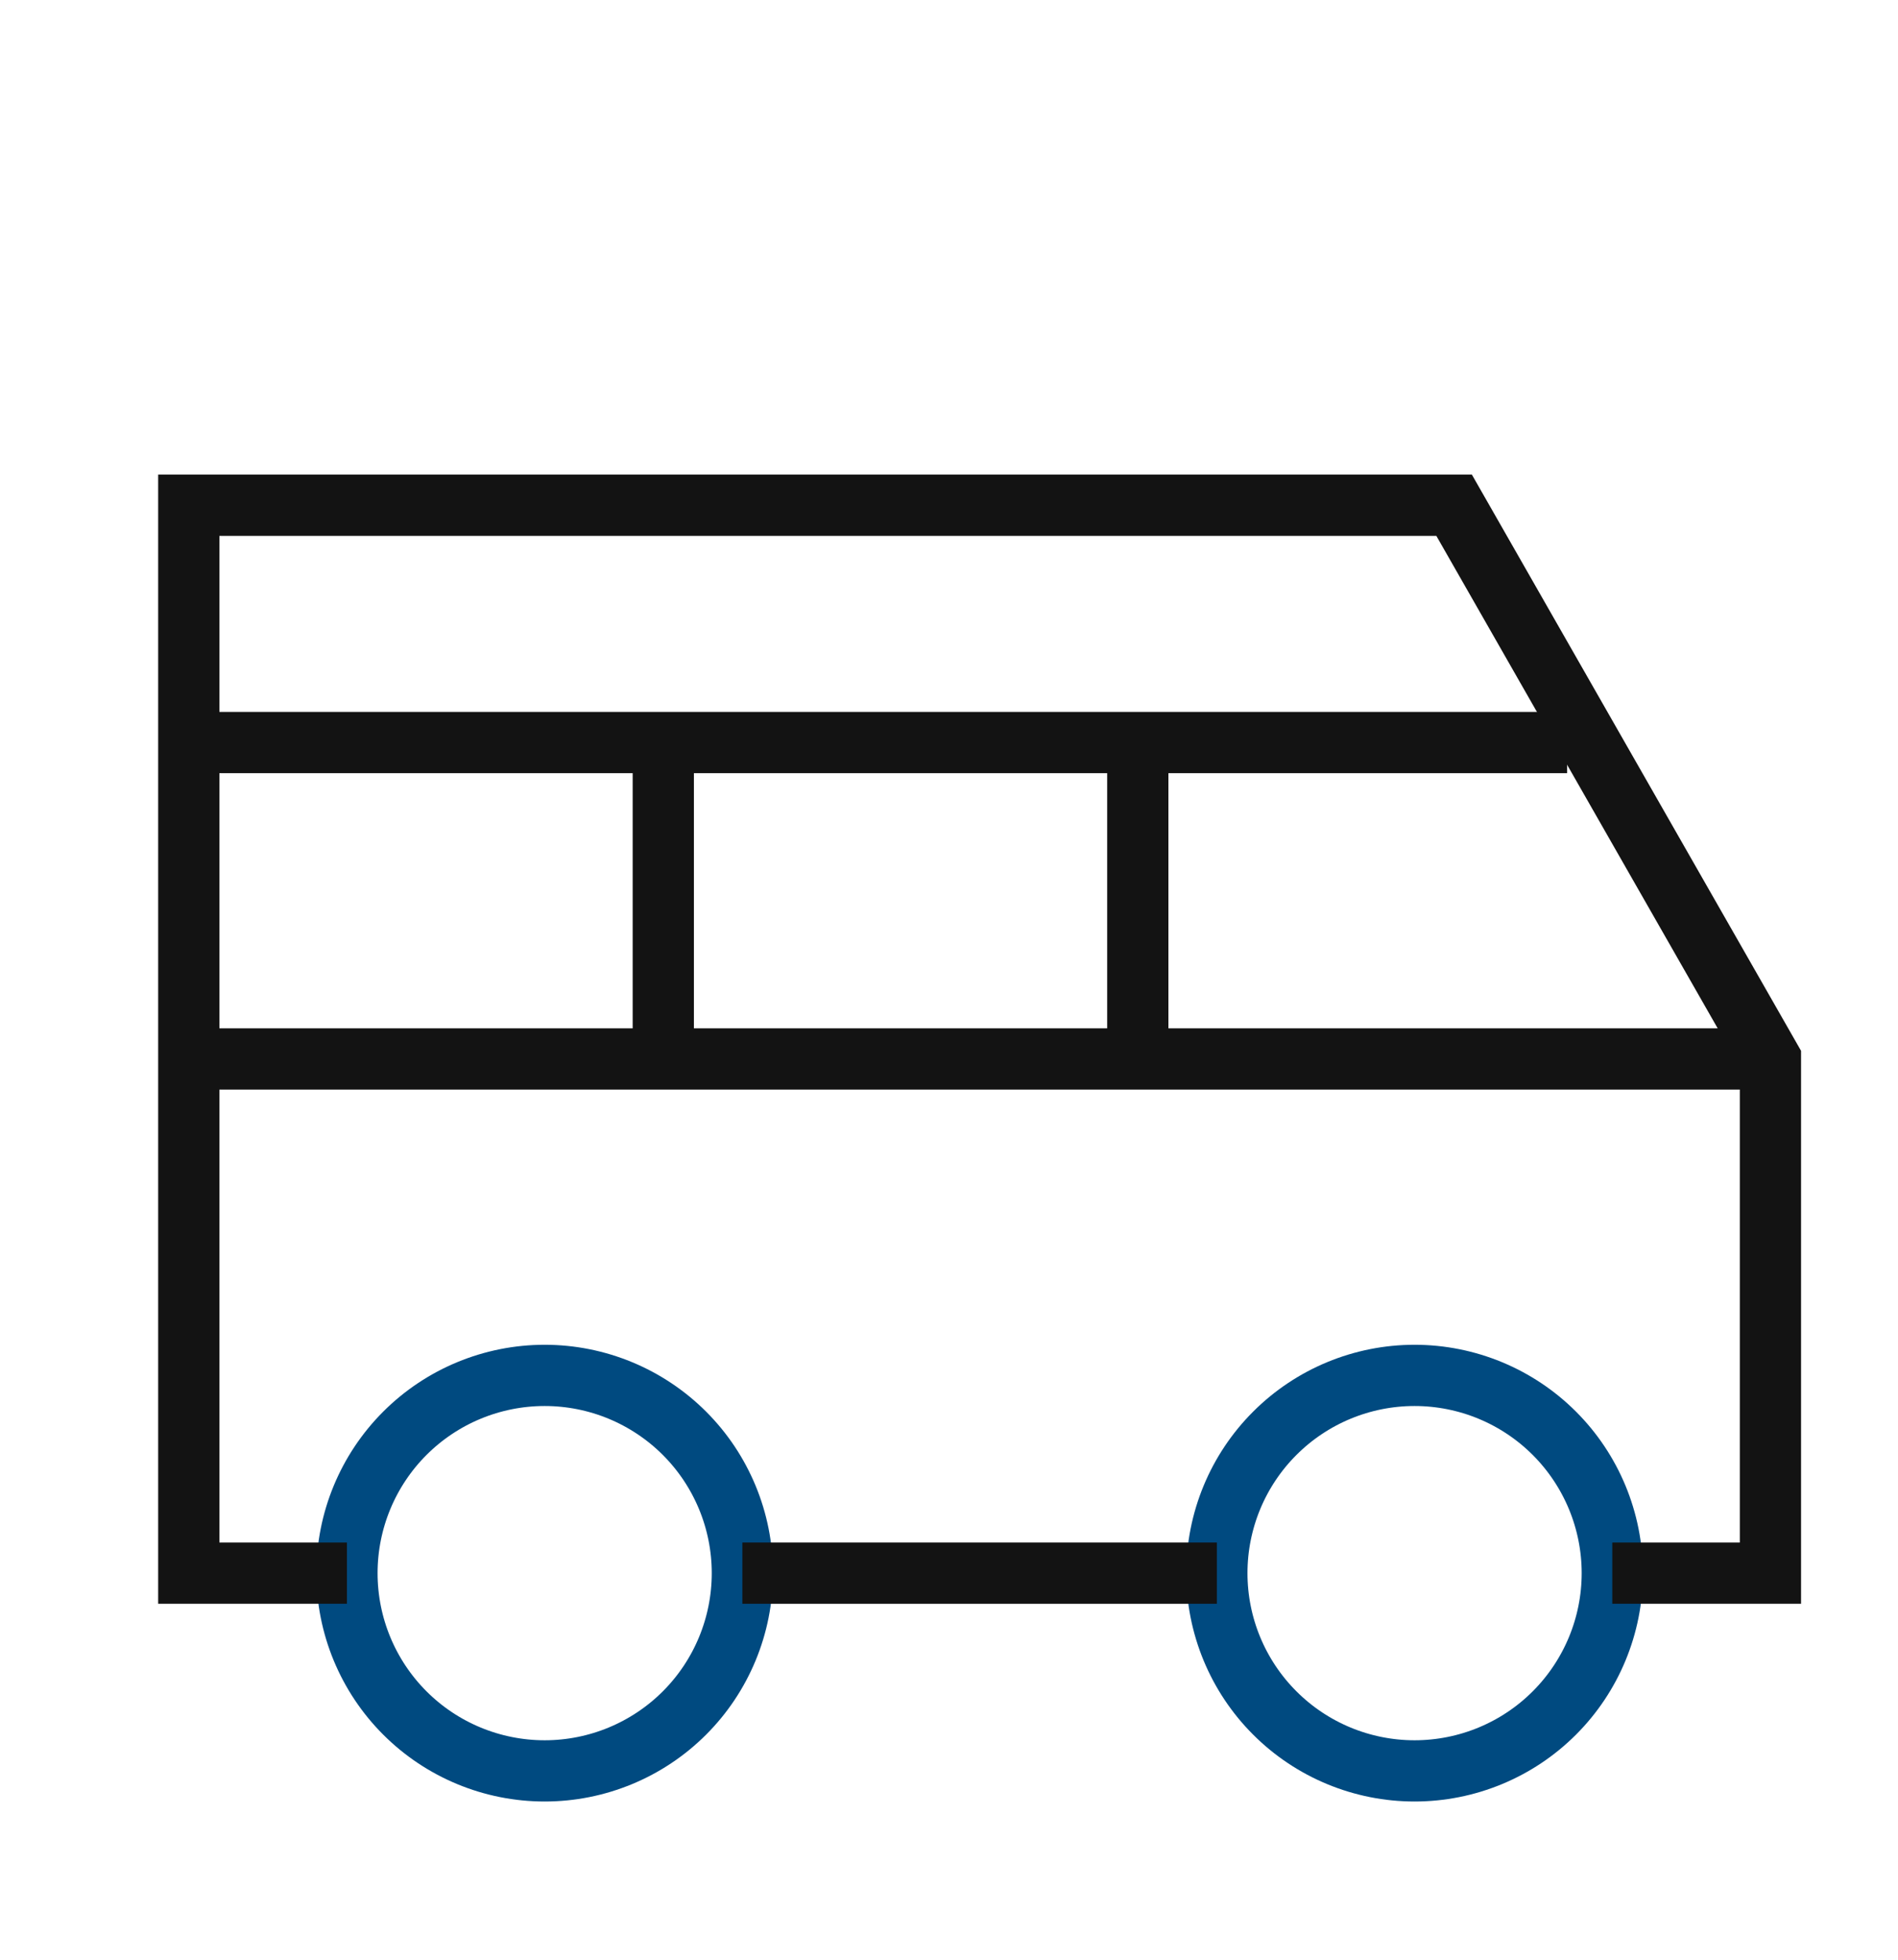
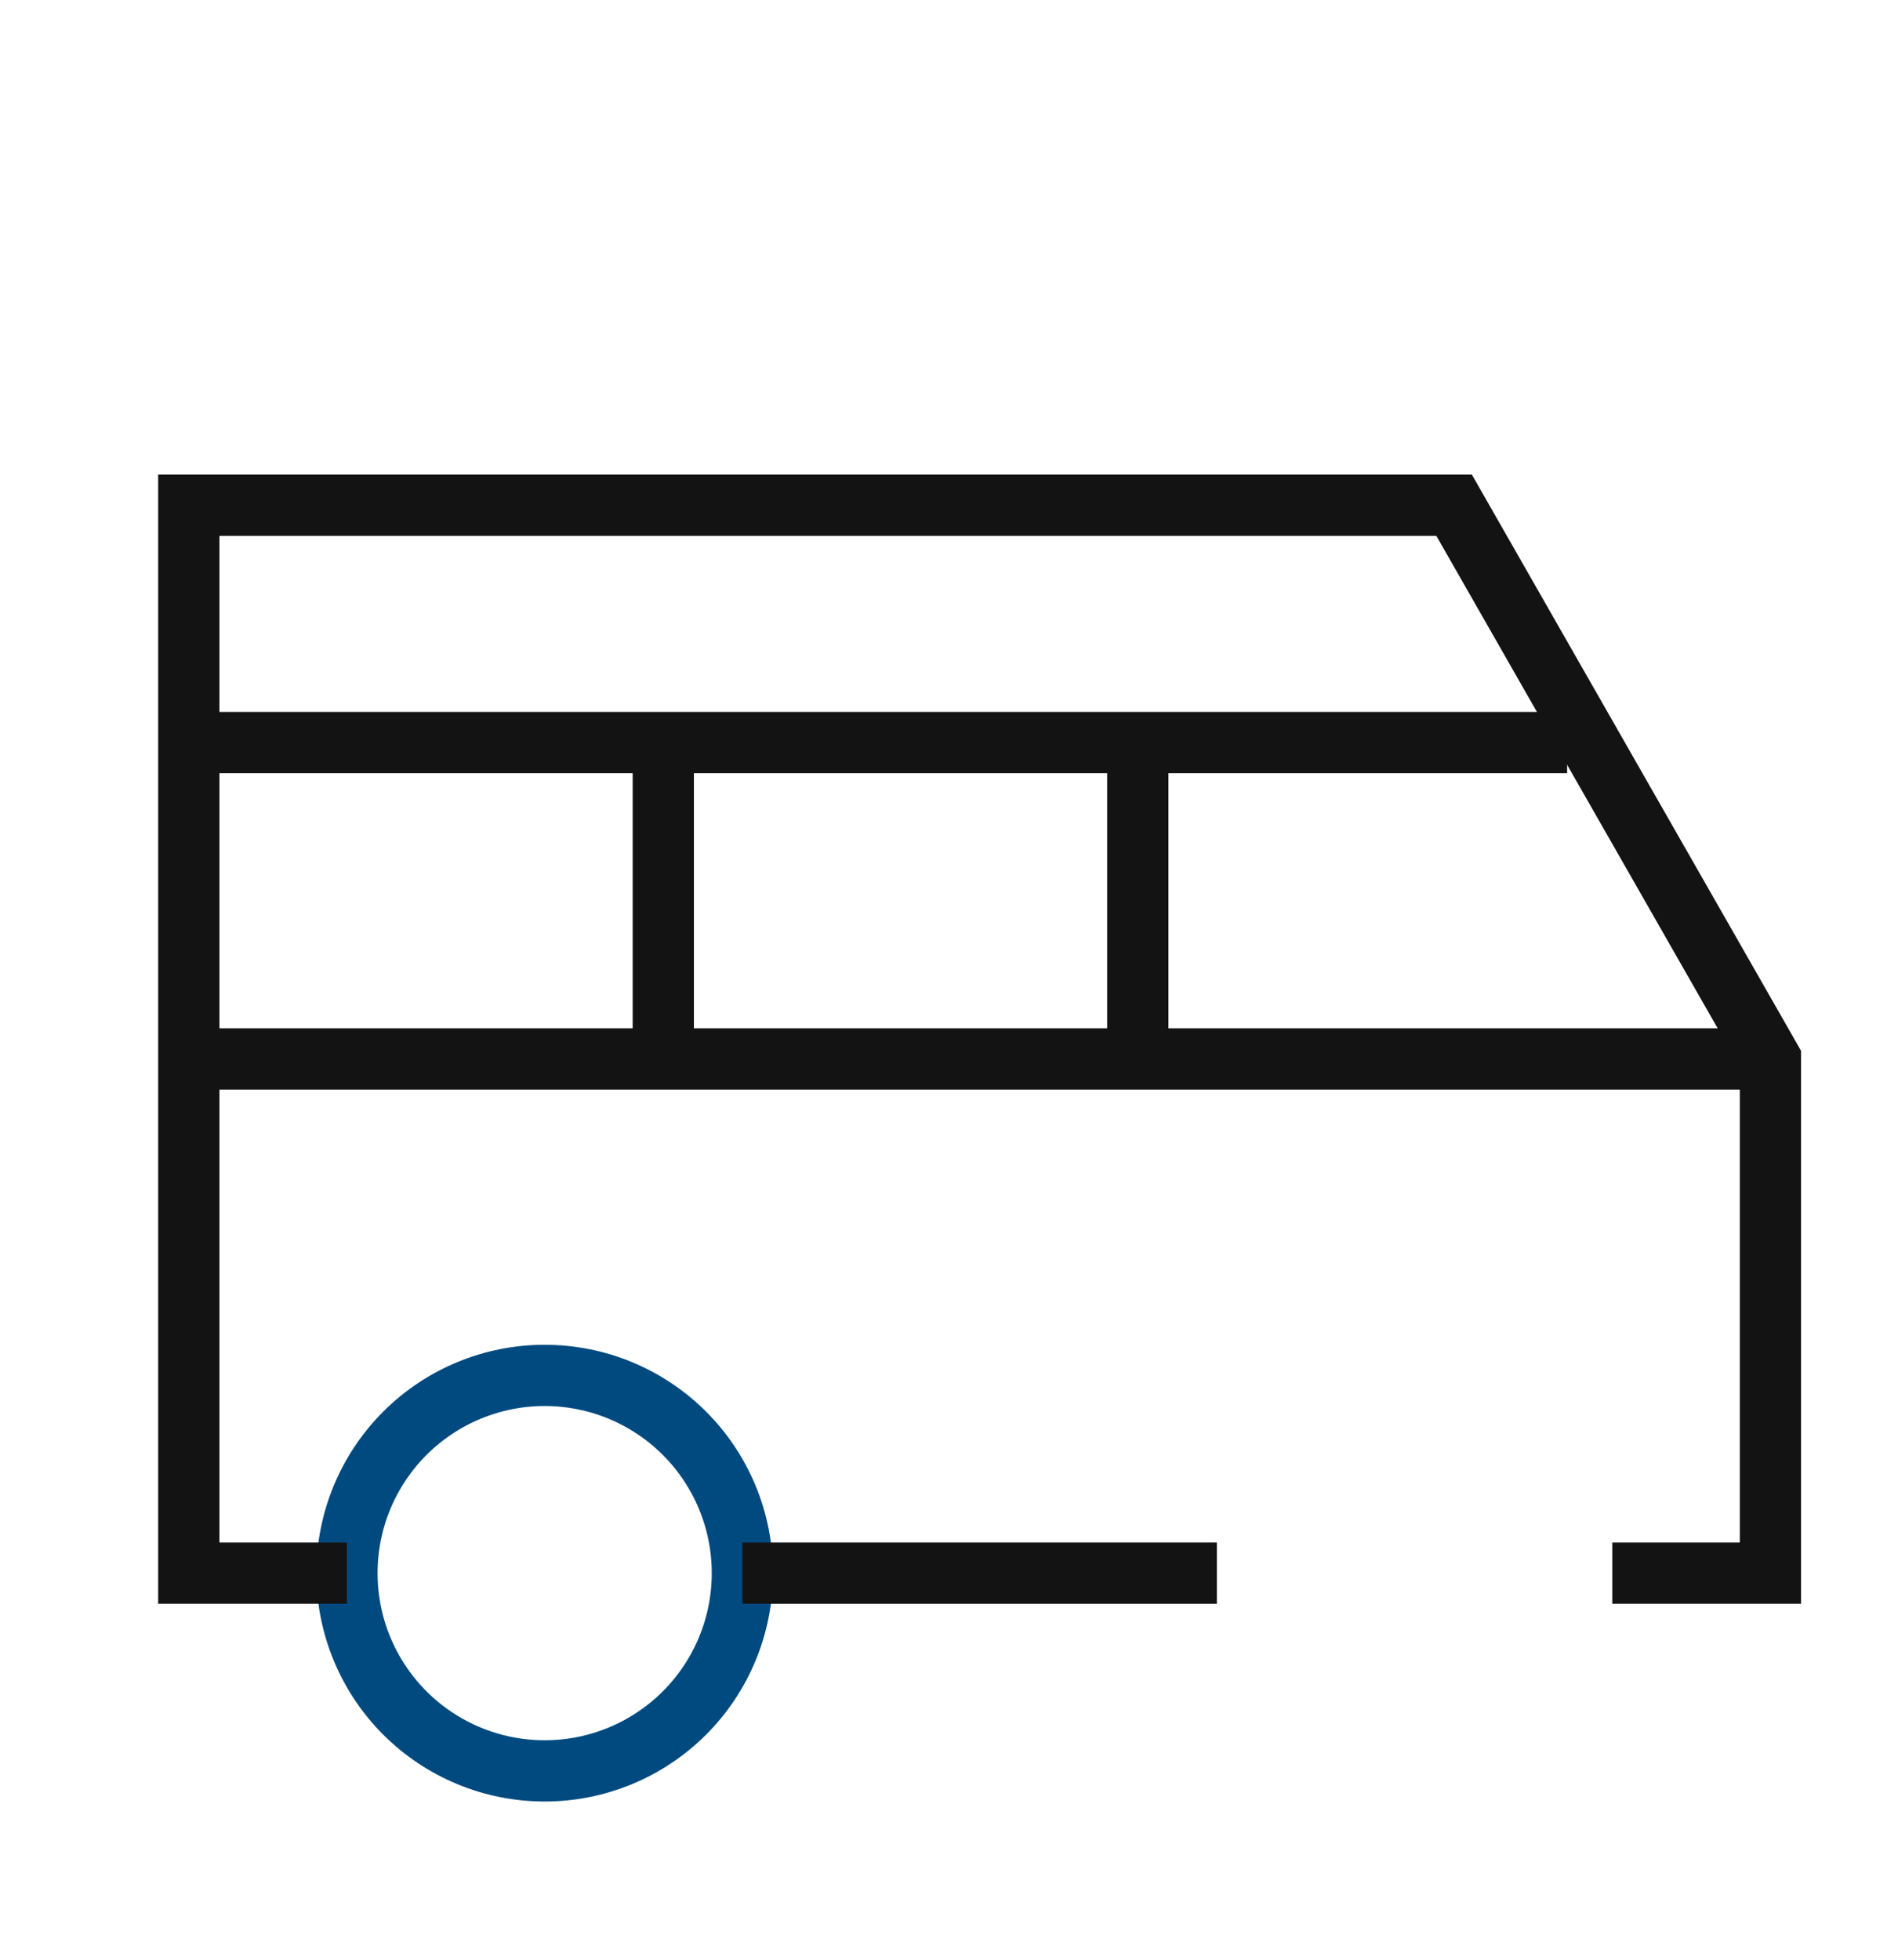
<svg xmlns="http://www.w3.org/2000/svg" width="62" height="64" viewBox="0 0 62 64" fill="none">
  <g id="Frame">
    <g id="bus-1--transportation-travel-bus-transit-transport-motorcoach-public">
      <path id="Ellipse 1118" d="M11.334 51.375C11.334 53.088 12.014 54.731 13.225 55.942C14.436 57.153 16.079 57.833 17.792 57.833C19.505 57.833 21.147 57.153 22.359 55.942C23.57 54.731 24.25 53.088 24.25 51.375C24.25 49.662 23.57 48.019 22.359 46.808C21.147 45.597 19.505 44.917 17.792 44.917C16.079 44.917 14.436 45.597 13.225 46.808C12.014 48.019 11.334 49.662 11.334 51.375Z" stroke="#004A80" stroke-width="2" />
-       <path id="Ellipse 1119" d="M39.75 51.375C39.75 53.088 40.43 54.731 41.642 55.942C42.853 57.153 44.495 57.833 46.208 57.833C47.921 57.833 49.564 57.153 50.775 55.942C51.986 54.731 52.667 53.088 52.667 51.375C52.667 49.662 51.986 48.019 50.775 46.808C49.564 45.597 47.921 44.917 46.208 44.917C44.495 44.917 42.853 45.597 41.642 46.808C40.43 48.019 39.75 49.662 39.75 51.375Z" stroke="#004A80" stroke-width="2" />
      <path id="Vector 3141" d="M39.75 51.375H24.25" stroke="#131313" stroke-width="2" />
      <path id="Vector 3215" d="M52.667 51.375H57.833V34.583L47.5 16.5H6.167V51.375H11.333" stroke="#131313" stroke-width="2" />
      <path id="Vector 3217" d="M6.167 24.25H51.192" stroke="#131313" stroke-width="2" />
      <path id="Vector 3218" d="M21.667 24.25V34.583" stroke="#131313" stroke-width="2" />
      <path id="Vector 3219" d="M37.167 24.25V34.583" stroke="#131313" stroke-width="2" />
      <path id="Vector 3220" d="M6.167 34.583H57.833" stroke="#131313" stroke-width="2" />
    </g>
  </g>
</svg>